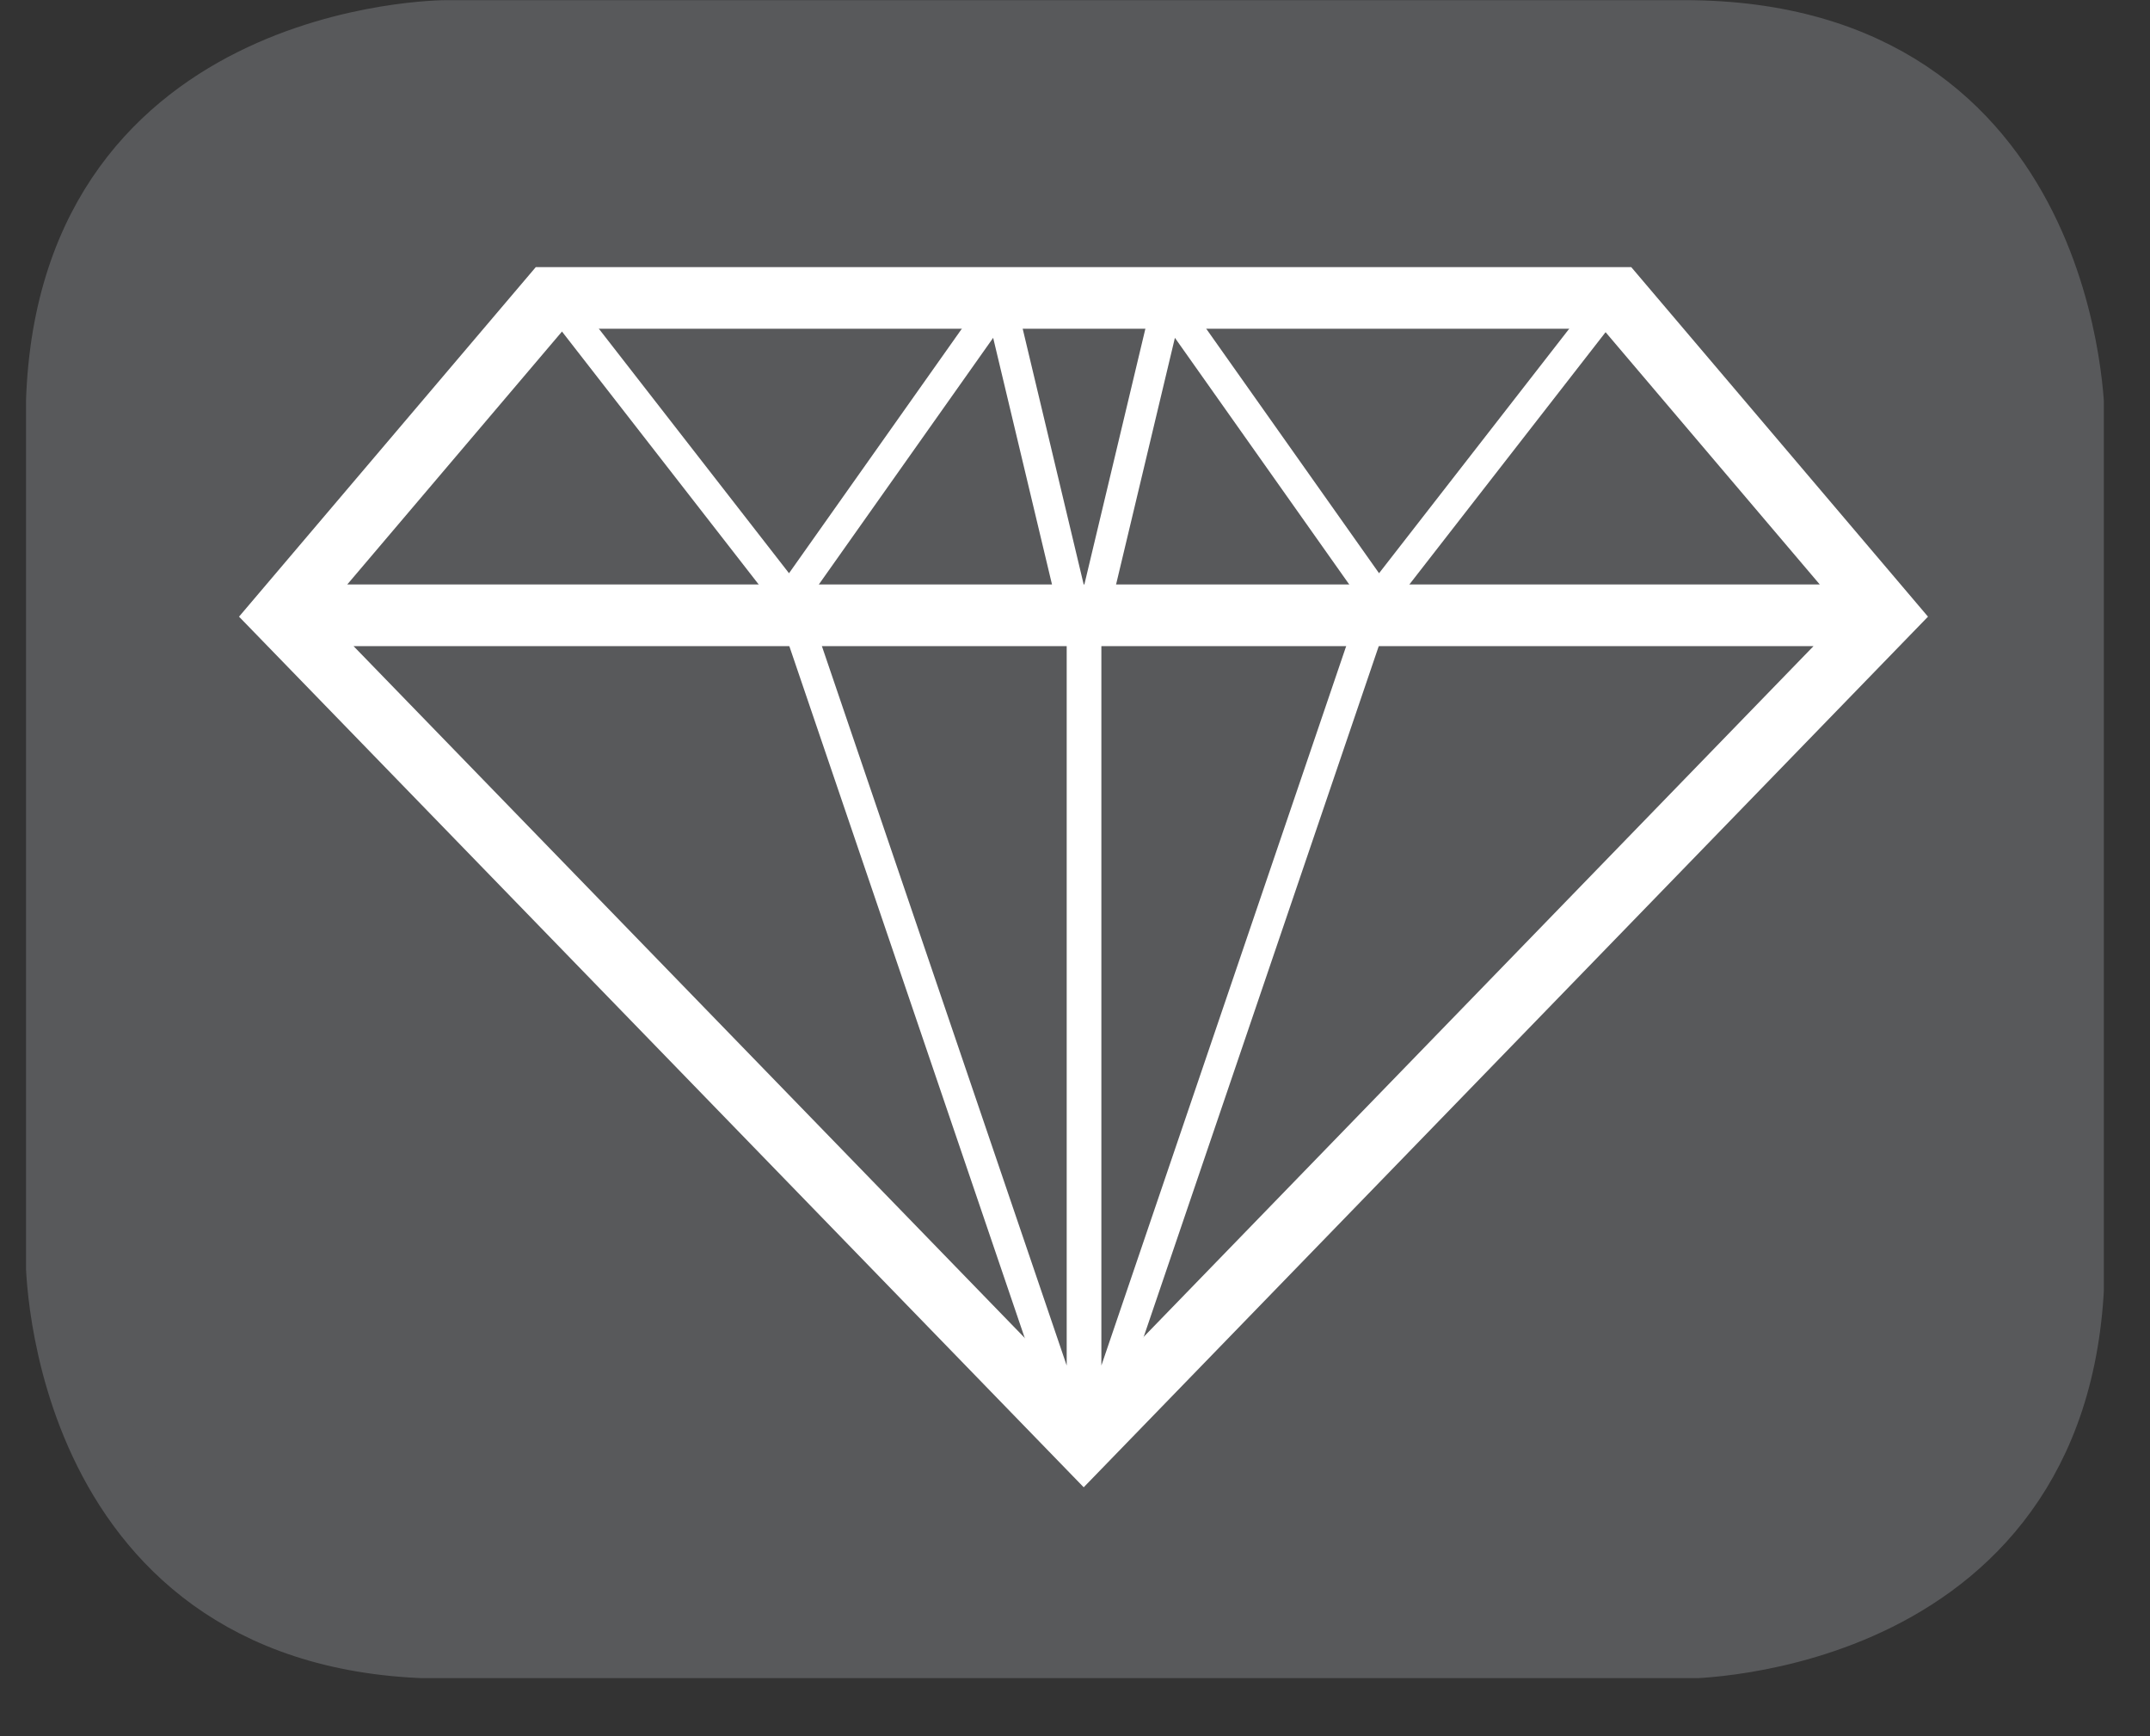
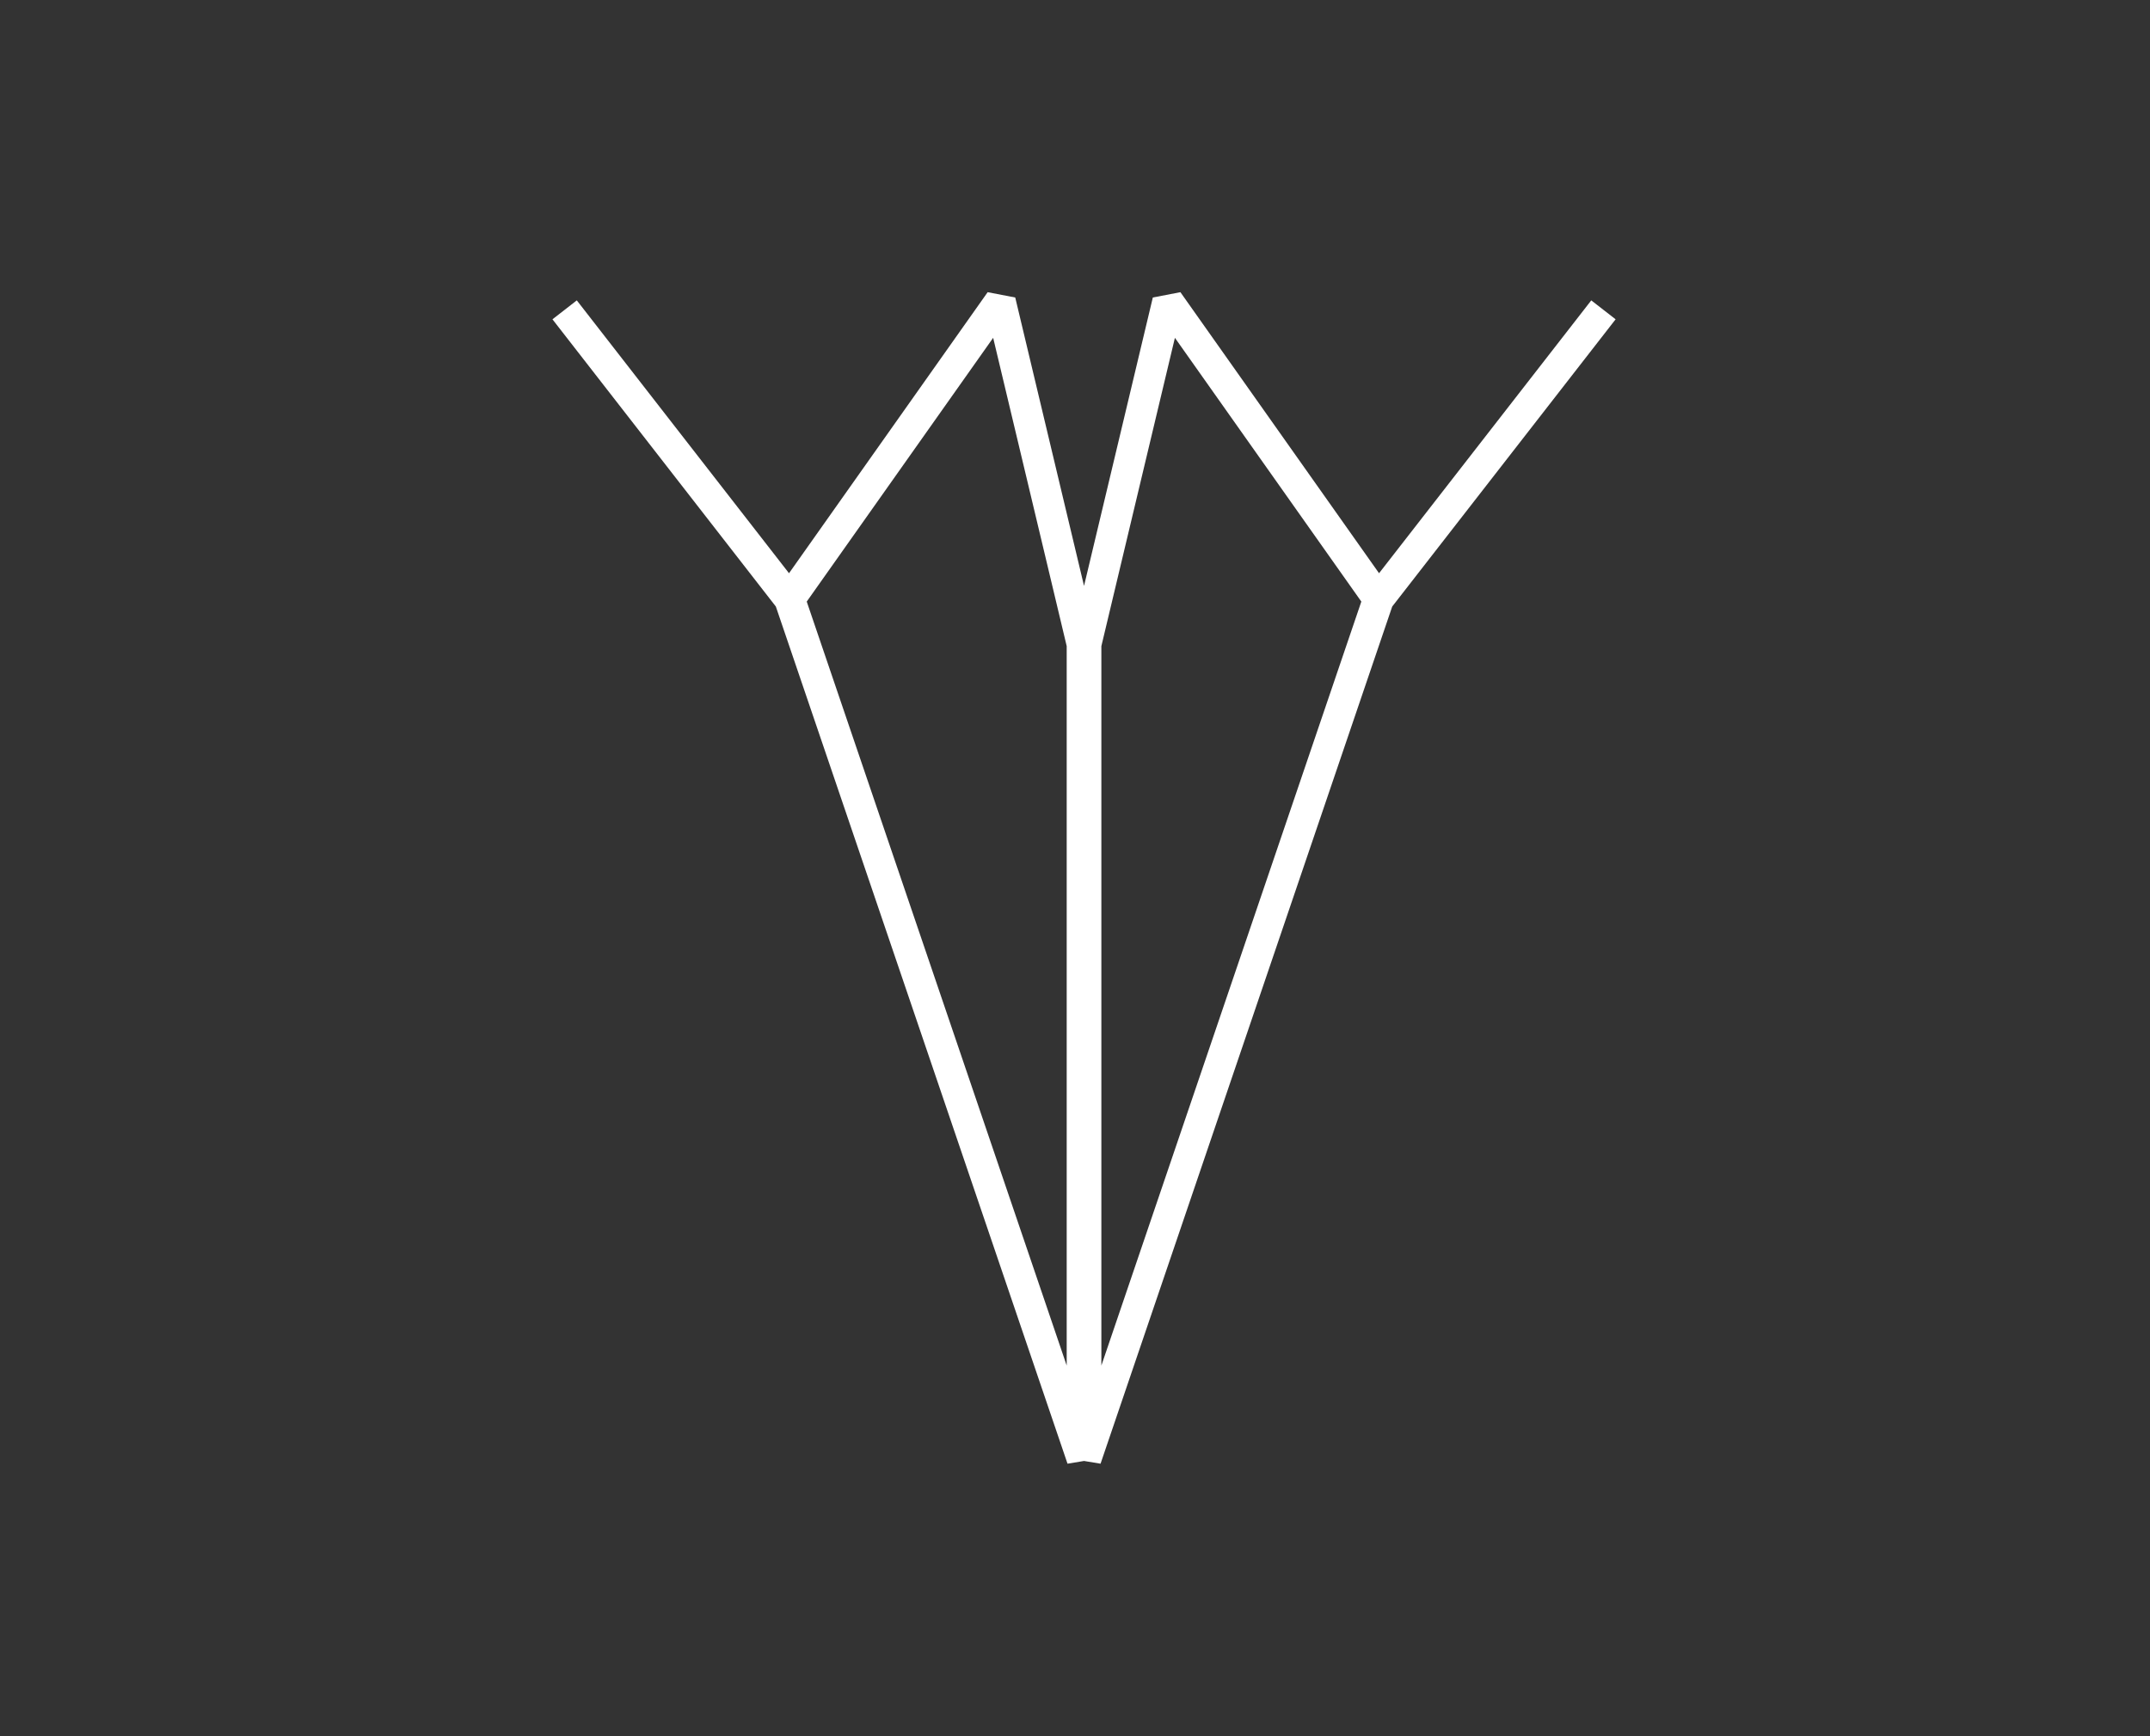
<svg xmlns="http://www.w3.org/2000/svg" width="28.722pt" height="23.197pt" viewBox="0 0 28.722 23.197" version="1.2">
  <rect x="0" y="0" width="28.722" height="23.197" fill="#333333" stroke="none" />
  <defs>
    <clipPath id="clip1">
-       <path d="M 0.348 0 L 28 0 L 28 22 L 0.348 22 Z M 0.348 0 " />
-     </clipPath>
+       </clipPath>
    <clipPath id="clip2">
-       <path d="M 0.348 0 L 28.105 0 L 28.105 22.422 L 0.348 22.422 Z M 0.348 0 " />
-     </clipPath>
+       </clipPath>
  </defs>
  <g id="surface1">
    <g clip-path="url(#clip1)" clip-rule="nonzero">
      <path style=" stroke:none;fill-rule:nonzero;fill:rgb(34.509%,34.901%,35.686%);fill-opacity:1;" d="M 5.961 0.457 C 5.961 0.457 0.801 0.457 0.801 5.613 L 0.801 16.809 C 0.801 16.809 0.801 21.965 5.961 21.965 L 22.492 21.965 C 22.492 21.965 27.652 21.965 27.652 16.809 L 27.652 5.613 C 27.652 5.613 27.652 0.457 22.492 0.457 Z M 5.961 0.457 " />
    </g>
    <g clip-path="url(#clip2)" clip-rule="nonzero">
      <path style="fill:none;stroke-width:0.941;stroke-linecap:butt;stroke-linejoin:miter;stroke:rgb(34.509%,34.901%,35.686%);stroke-opacity:1;stroke-miterlimit:10;" d="M 0.001 -0.002 C 0.001 -0.002 -5.338 -0.002 -5.338 -5.336 L -5.338 -16.919 C -5.338 -16.919 -5.338 -22.254 0.001 -22.254 L 17.104 -22.254 C 17.104 -22.254 22.443 -22.254 22.443 -16.919 L 22.443 -5.336 C 22.443 -5.336 22.443 -0.002 17.104 -0.002 Z M 0.001 -0.002 " transform="matrix(0.967,0,0,-0.967,5.96,0.455)" />
      <path style="fill:none;stroke-width:0.852;stroke-linecap:butt;stroke-linejoin:miter;stroke:rgb(100%,100%,100%);stroke-opacity:1;stroke-miterlimit:10;" d="M -0.002 -0.002 L 3.72 -4.387 L -7.369 -15.824 L -18.463 -4.387 L -14.741 -0.002 Z M -18.463 -4.387 L 3.72 -4.387 " transform="matrix(0.967,0,0,-0.967,21.603,3.979)" />
    </g>
    <path style="fill:none;stroke-width:0.426;stroke-linecap:butt;stroke-linejoin:bevel;stroke:rgb(100%,100%,100%);stroke-opacity:1;stroke-miterlimit:10;" d="M 0.001 -0 L 3.109 -3.997 L 7.15 -15.875 L 7.15 -4.232 M 3.109 -3.997 L 6.019 0.121 L 7.162 -4.672 M 14.352 -0 L 11.244 -3.997 L 7.203 -15.875 L 7.203 -4.232 M 11.244 -3.997 L 8.334 0.121 L 7.191 -4.672 " transform="matrix(0.967,0,0,-0.967,7.542,4.14)" />
  </g>
</svg>